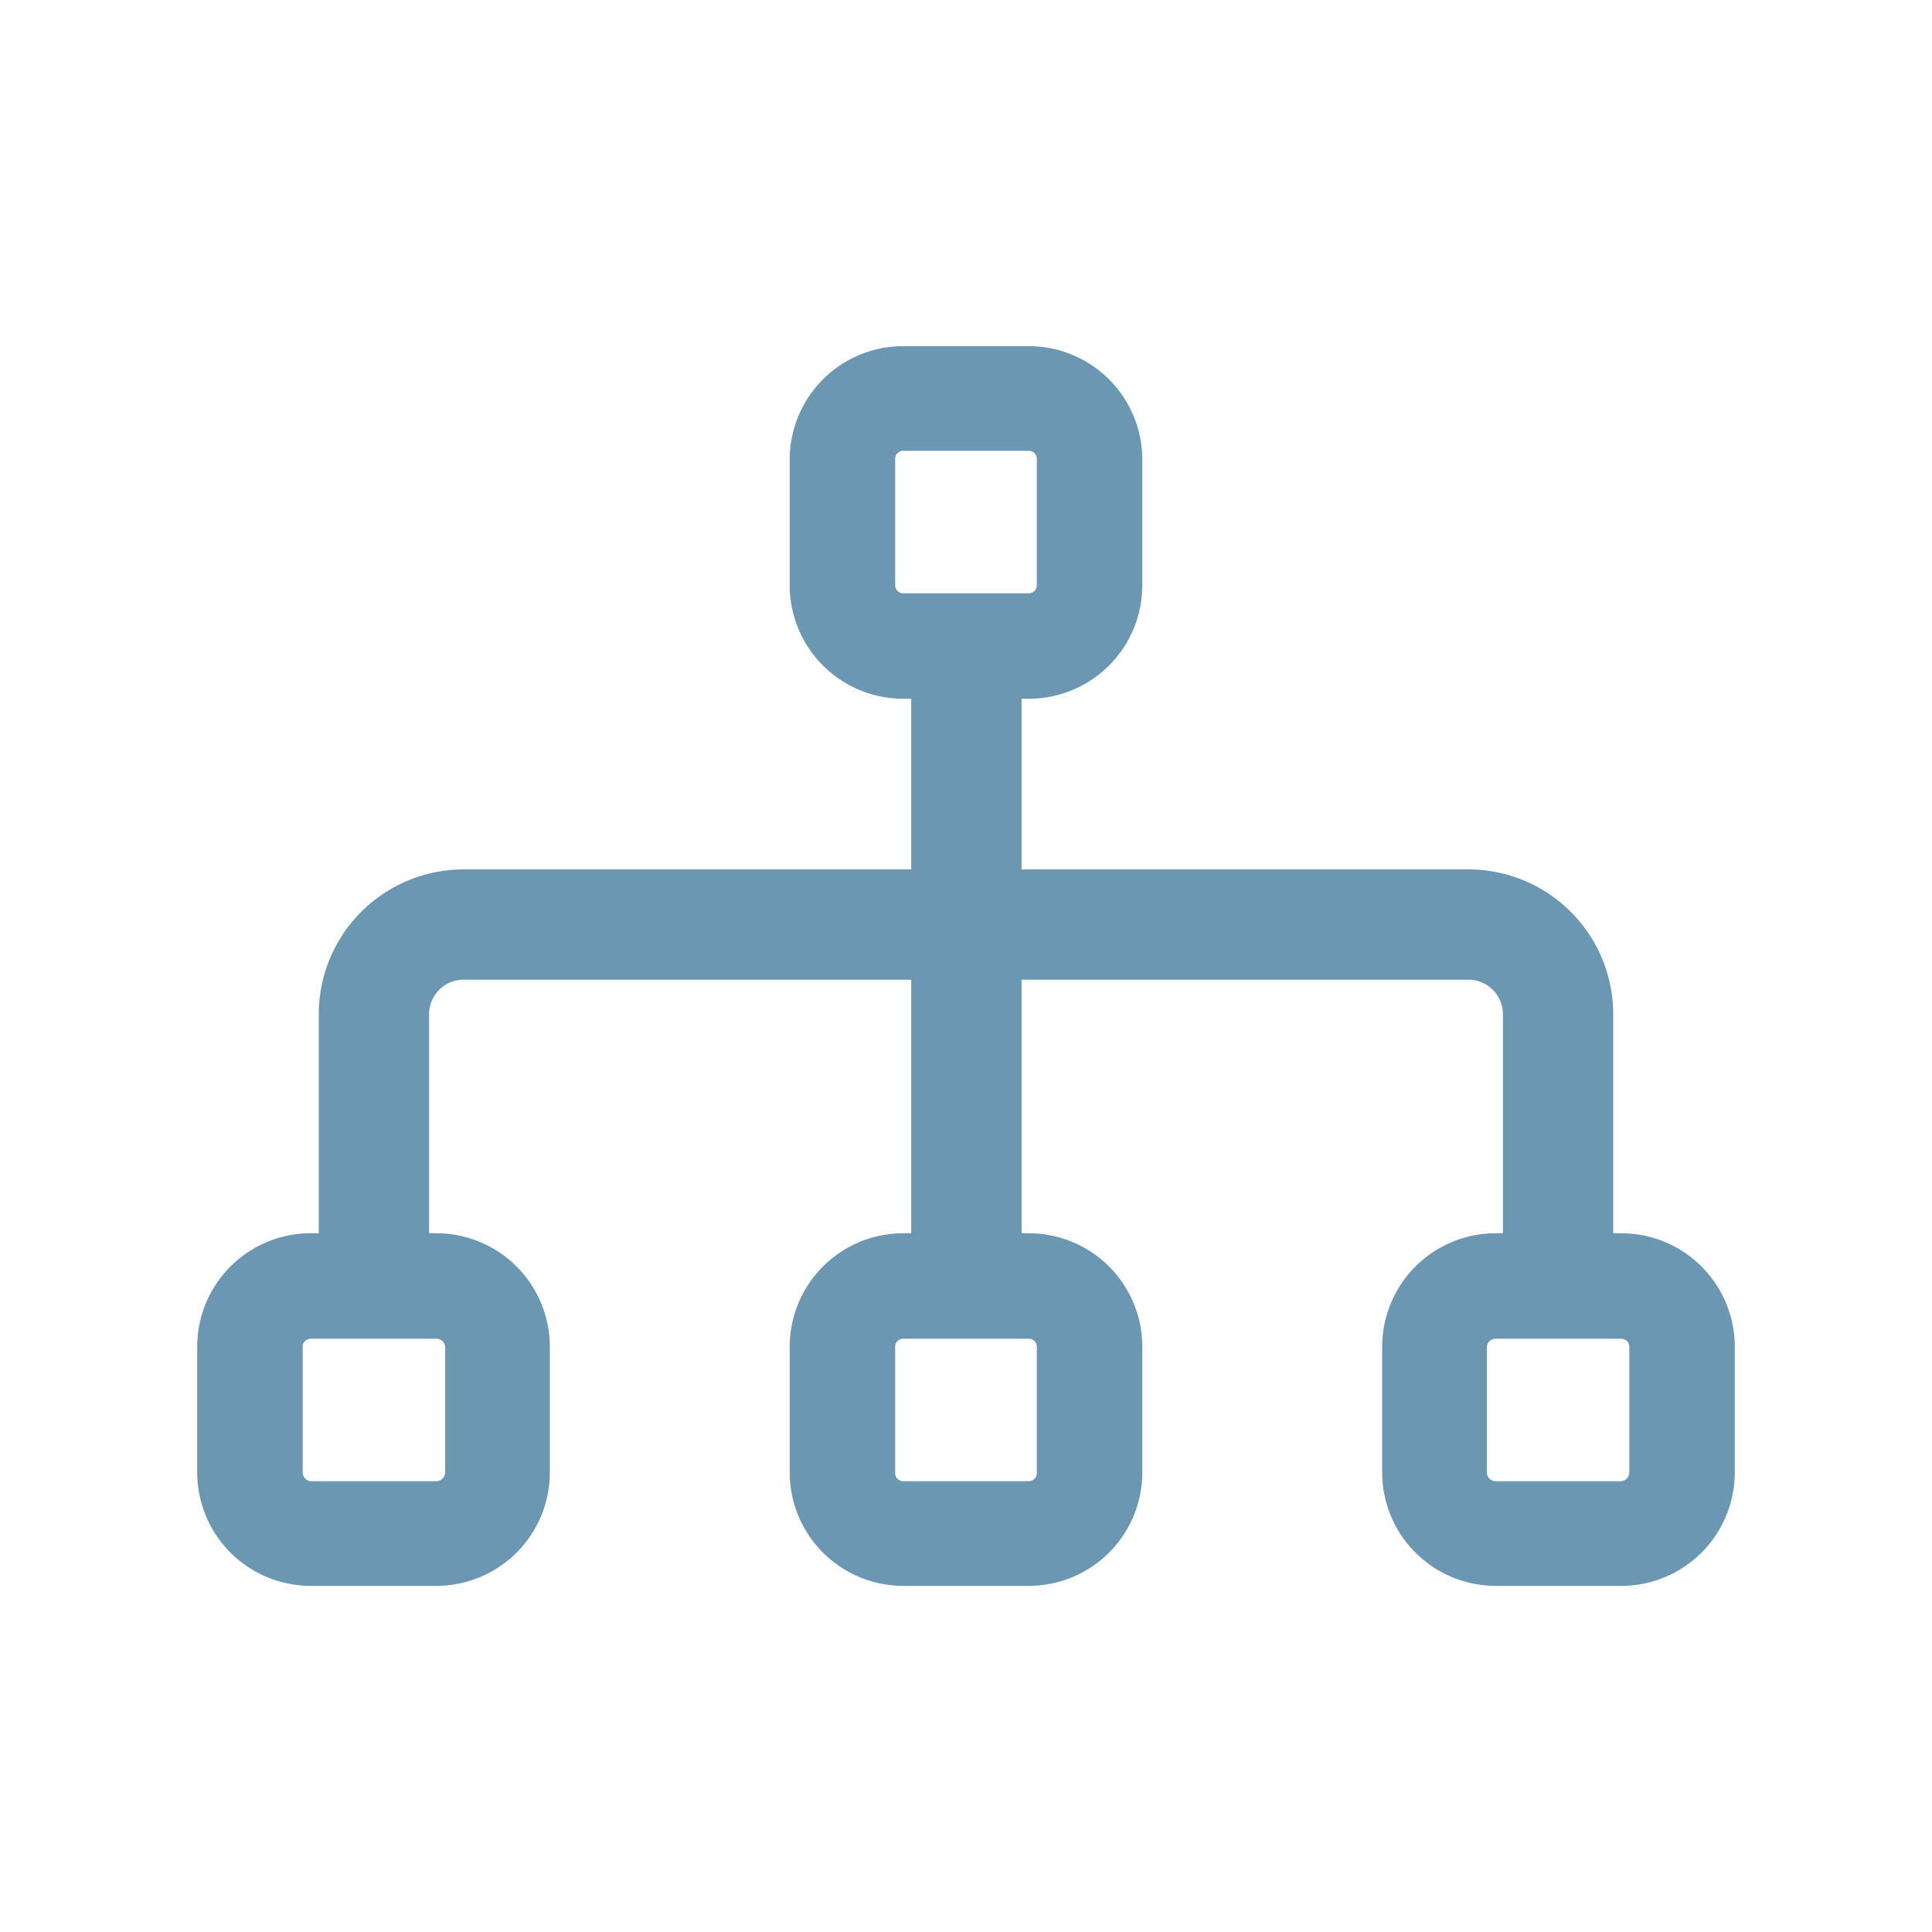
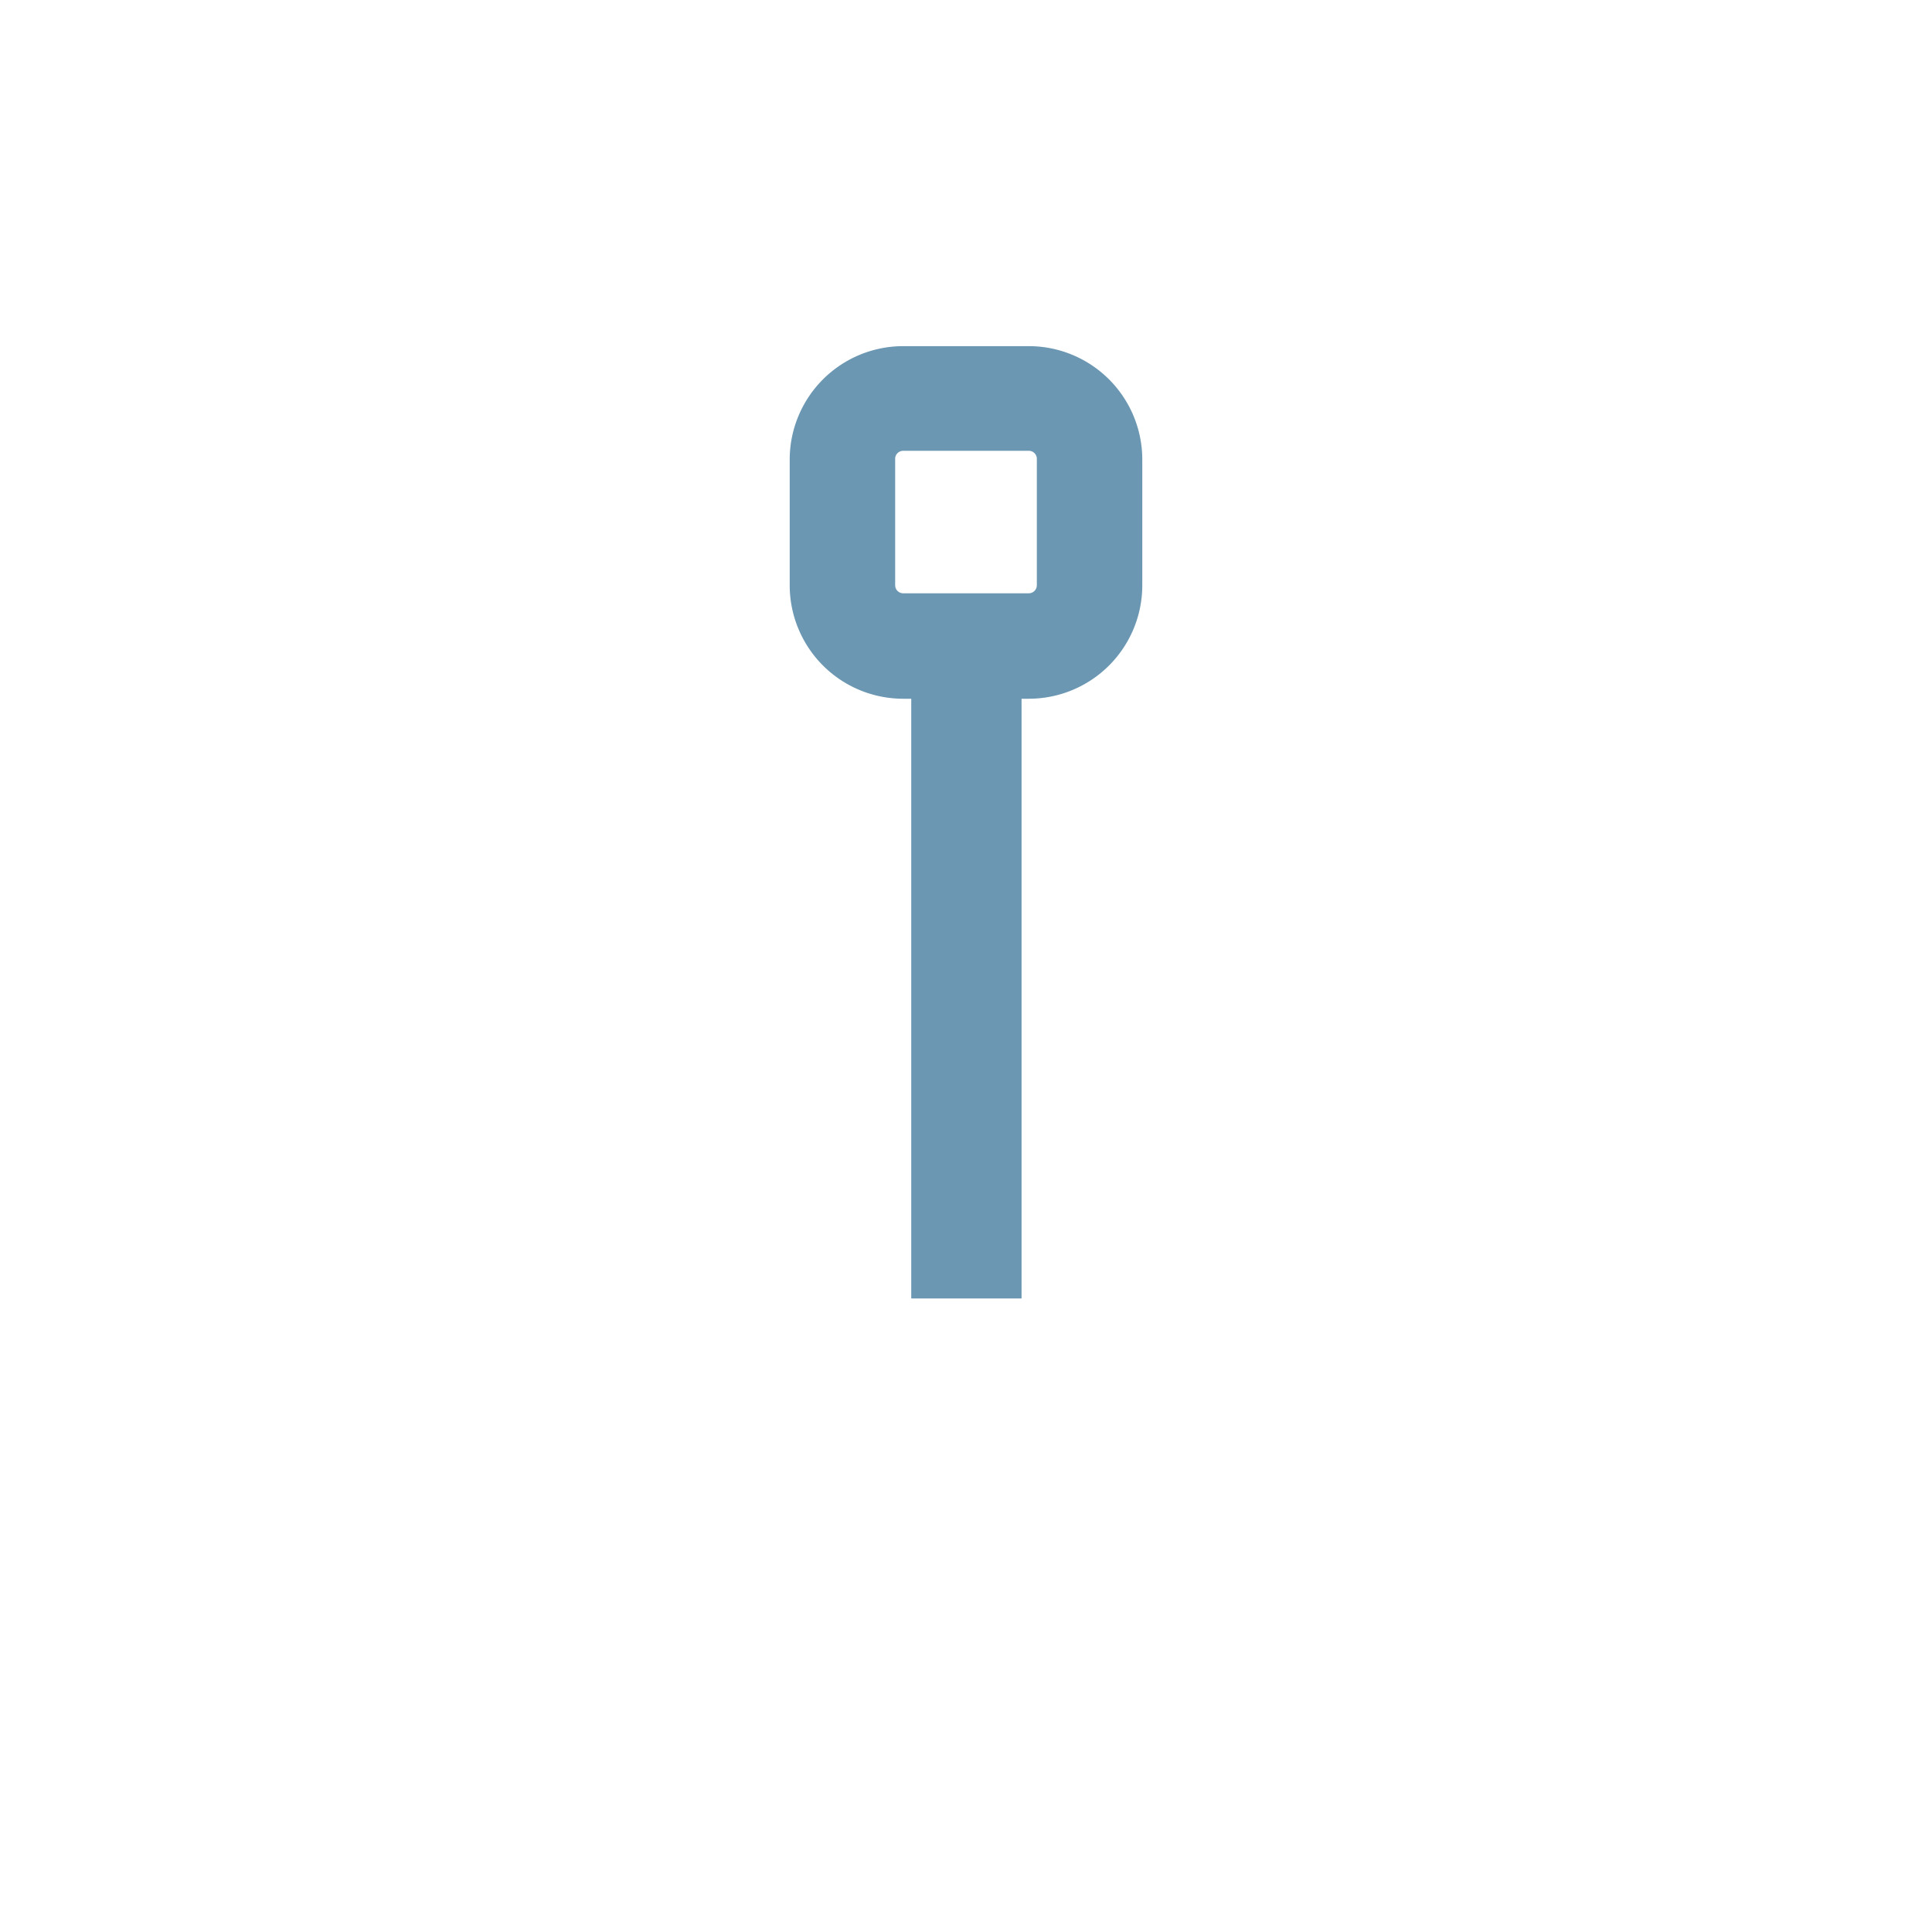
<svg xmlns="http://www.w3.org/2000/svg" viewBox="0 0 24 24">
  <defs>
    <style>.cls-1{fill:#6b97b2;stroke:#6b97b2;stroke-miterlimit:10;stroke-width:0.5px;}</style>
  </defs>
  <g id="Ebene_2" data-name="Ebene 2">
    <path class="cls-1" d="M12.78,8.43H11.22a1.16,1.16,0,0,1-1.16-1.16V5.71a1.16,1.16,0,0,1,1.16-1.16h1.56a1.16,1.16,0,0,1,1.16,1.16V7.27A1.16,1.16,0,0,1,12.78,8.43ZM11.22,5.35a.35.35,0,0,0-.35.36V7.27a.35.35,0,0,0,.35.35h1.56a.35.35,0,0,0,.35-.35V5.71a.35.35,0,0,0-.35-.36Z" />
-     <path class="cls-1" d="M12.78,19.45H11.22a1.16,1.16,0,0,1-1.16-1.16V16.73a1.16,1.16,0,0,1,1.16-1.16h1.56a1.16,1.16,0,0,1,1.16,1.16v1.56A1.16,1.16,0,0,1,12.78,19.45Zm-1.56-3.07a.35.35,0,0,0-.35.35v1.56a.35.35,0,0,0,.35.36h1.56a.35.35,0,0,0,.35-.36V16.73a.35.35,0,0,0-.35-.35Z" />
-     <path class="cls-1" d="M20.14,19.45H18.58a1.16,1.16,0,0,1-1.16-1.16V16.73a1.16,1.16,0,0,1,1.16-1.16h1.56a1.16,1.16,0,0,1,1.16,1.16v1.56A1.16,1.16,0,0,1,20.14,19.45Zm-1.56-3.07a.36.36,0,0,0-.36.35v1.56a.36.36,0,0,0,.36.36h1.56a.36.36,0,0,0,.35-.36V16.73a.35.35,0,0,0-.35-.35Z" />
-     <path class="cls-1" d="M5.42,19.45H3.86A1.16,1.16,0,0,1,2.7,18.29V16.73a1.16,1.16,0,0,1,1.16-1.16H5.42a1.16,1.16,0,0,1,1.16,1.16v1.56A1.16,1.16,0,0,1,5.42,19.45ZM3.86,16.38a.35.35,0,0,0-.35.35v1.56a.36.36,0,0,0,.35.36H5.42a.36.36,0,0,0,.36-.36V16.73a.36.36,0,0,0-.36-.35Z" />
-     <path class="cls-1" d="M19.79,16.08h-.87V12.6a.68.68,0,0,0-.68-.68H5.76a.68.68,0,0,0-.68.68v3.23H4.21V12.6a1.55,1.55,0,0,1,1.55-1.55H18.24a1.55,1.55,0,0,1,1.55,1.55Z" />
    <rect class="cls-1" x="11.57" y="8.13" width="0.87" height="7.75" />
  </g>
</svg>